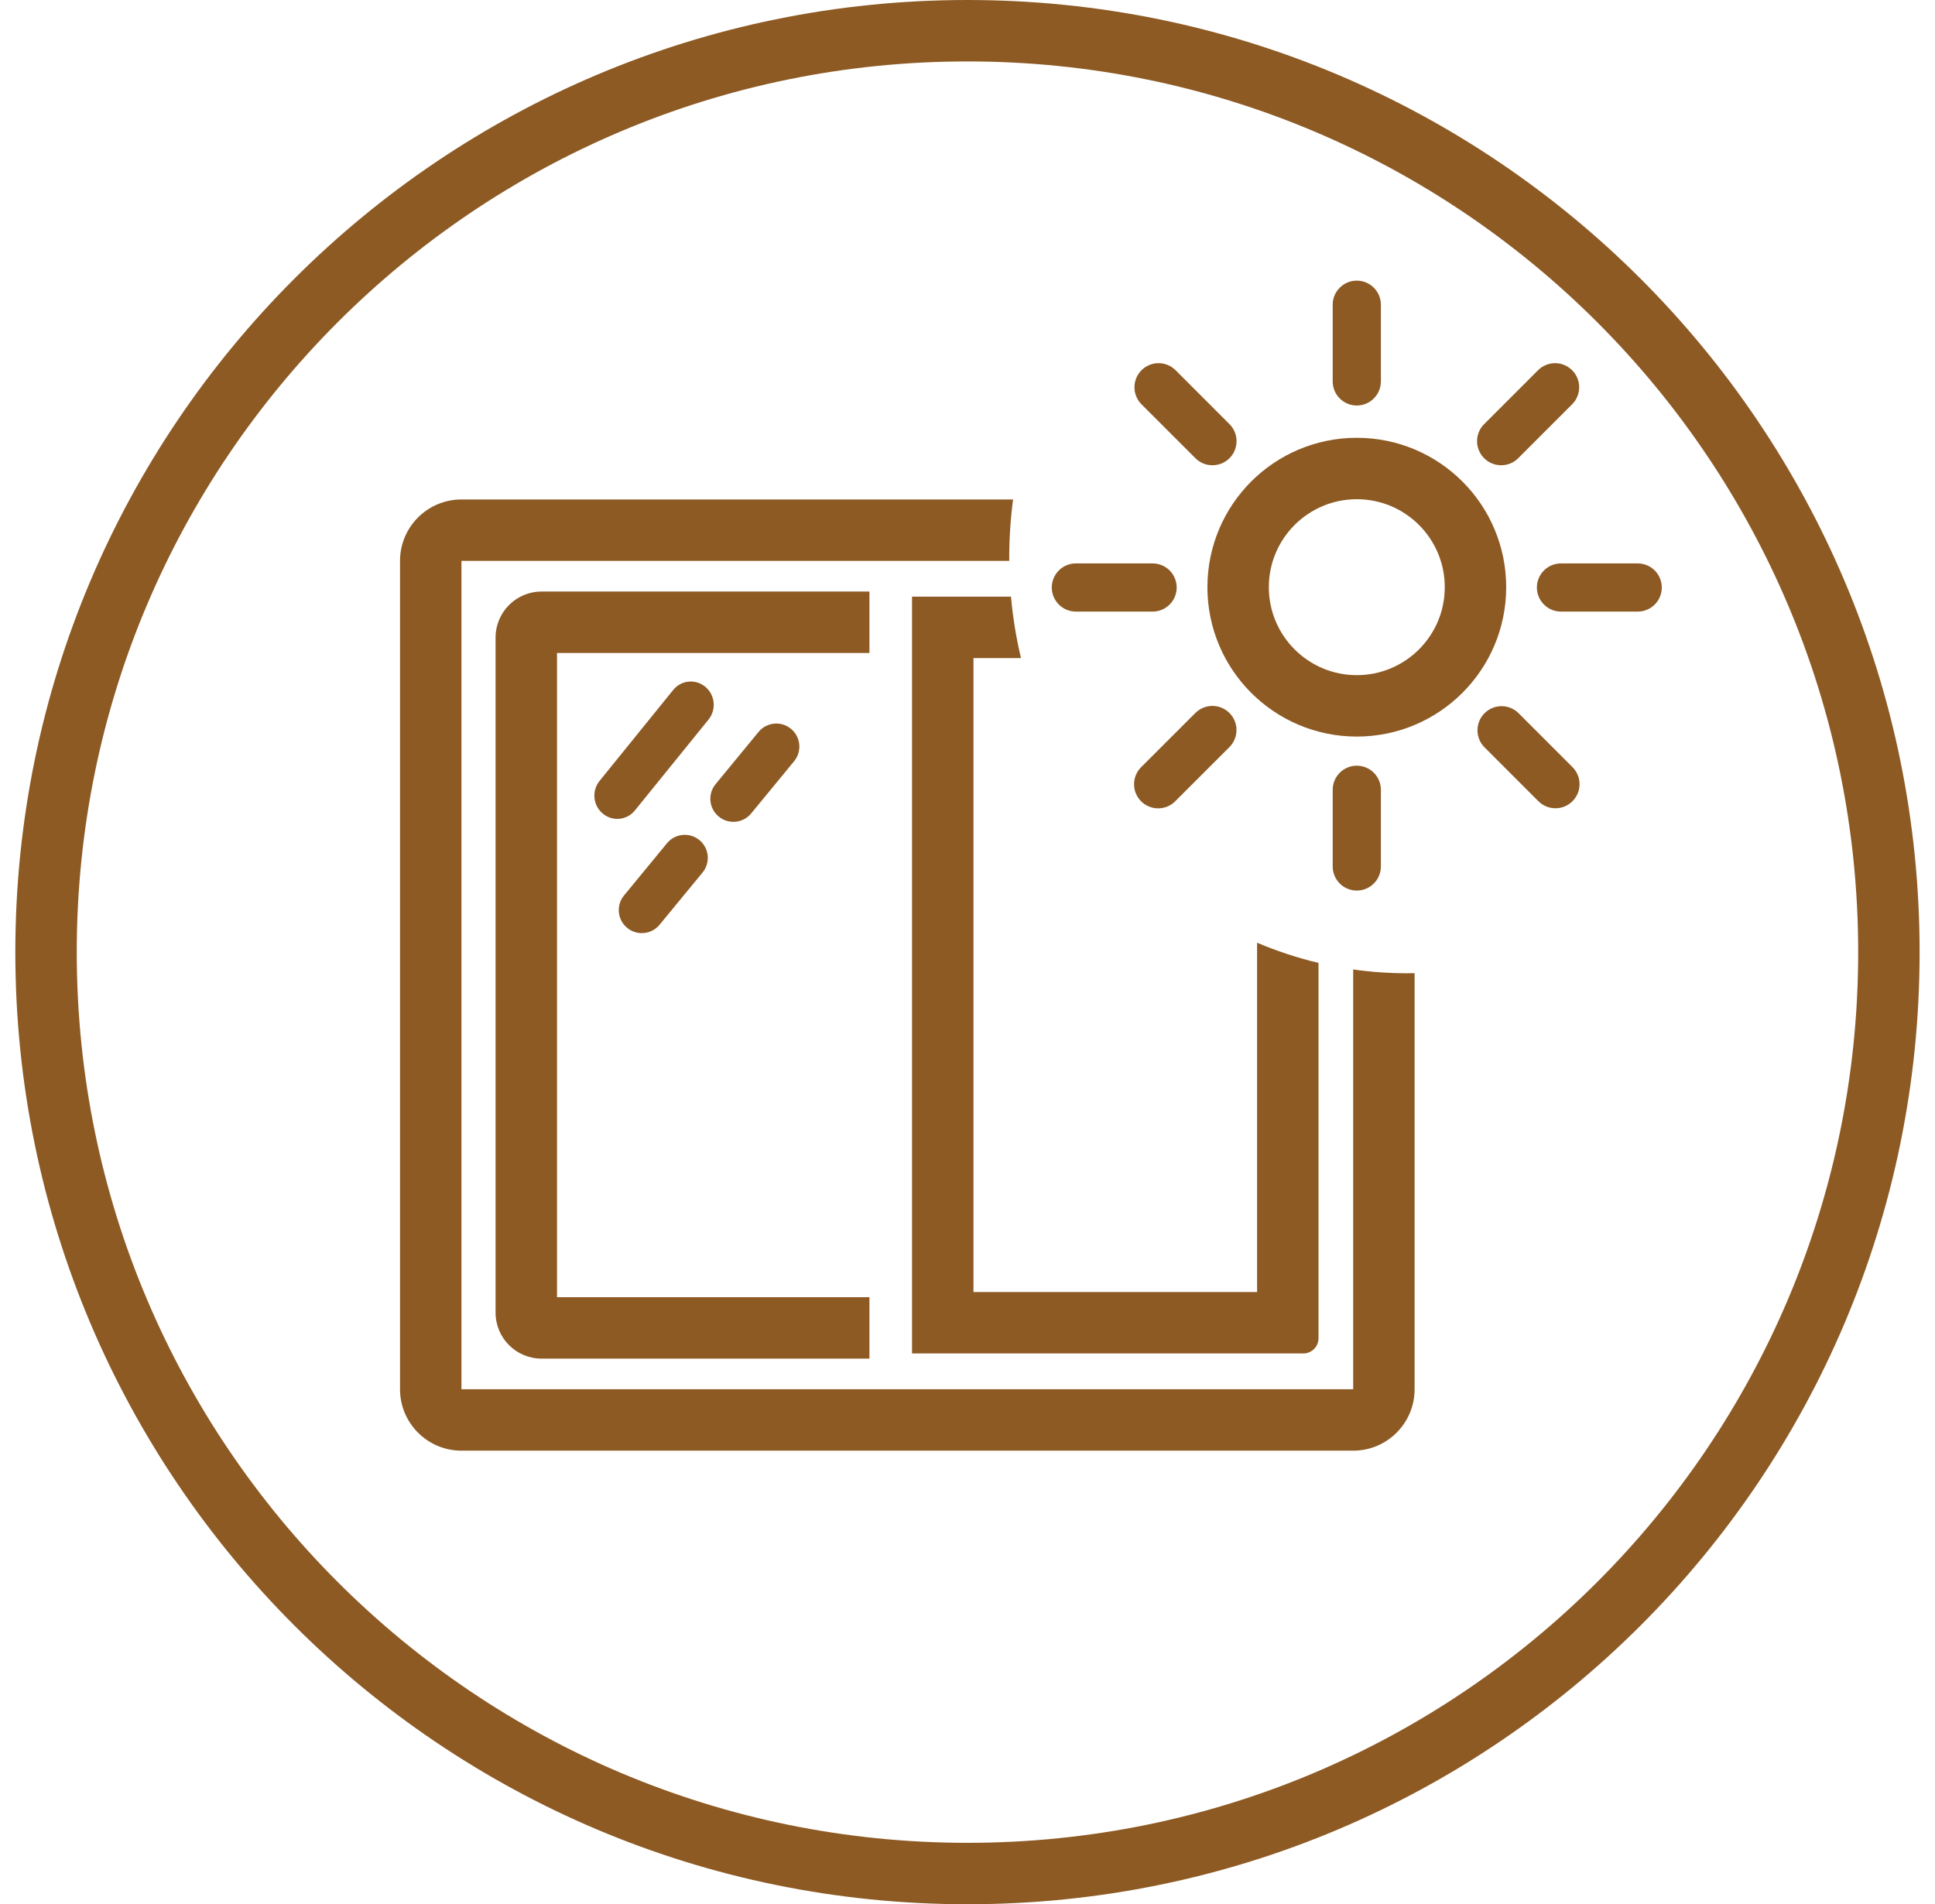
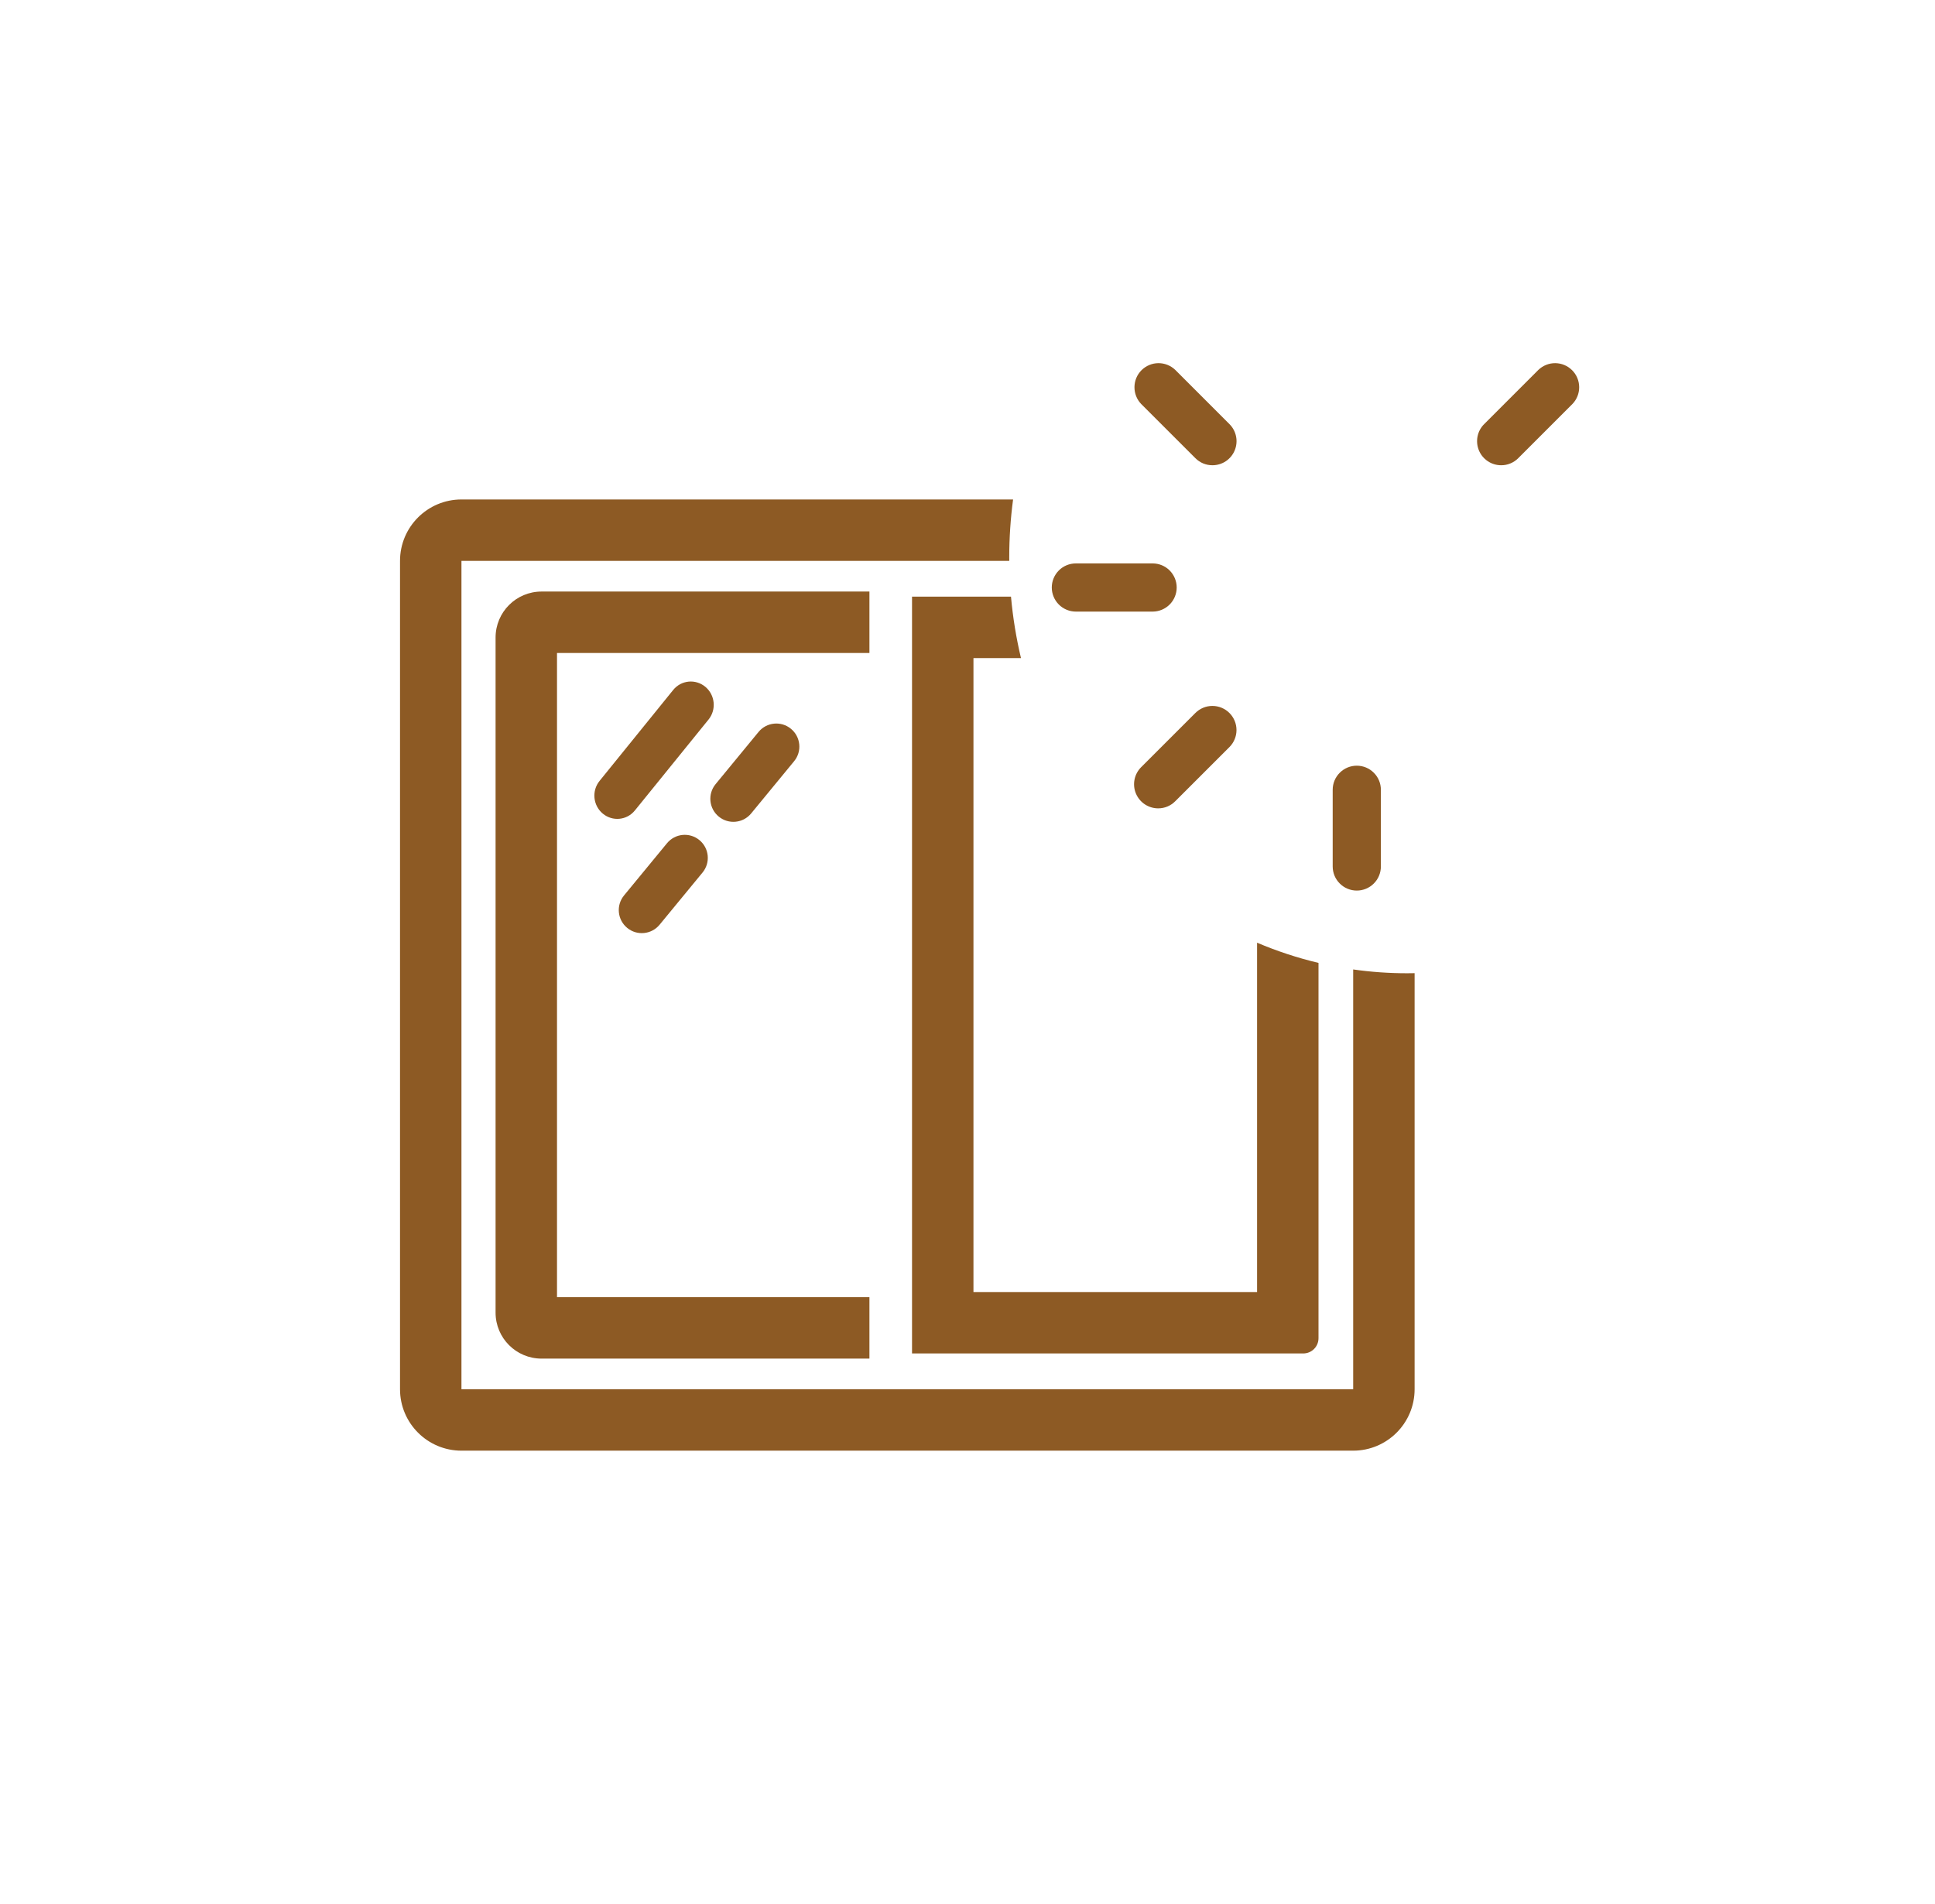
<svg xmlns="http://www.w3.org/2000/svg" width="63" height="62" viewBox="0 0 63 62" fill="none">
-   <path d="M31.499 61C48.068 61 61.499 47.568 61.499 31C61.499 14.431 48.068 1 31.499 1C14.931 1 1.499 14.431 1.499 31C1.499 47.568 14.931 61 31.499 61Z" stroke="#8D5A24" stroke-width="2" stroke-miterlimit="10" />
  <path fill-rule="evenodd" clip-rule="evenodd" d="M32.86 18.262C32.859 18.225 32.859 18.188 32.859 18.151C32.859 17.51 32.902 16.879 32.984 16.262H15.024C13.92 16.262 13.024 17.157 13.024 18.262V45.232C13.024 46.336 13.92 47.232 15.024 47.232H44.057C45.161 47.232 46.057 46.336 46.057 45.232V31.685C45.975 31.687 45.893 31.688 45.811 31.688C45.216 31.688 44.63 31.646 44.057 31.564V45.232L15.024 45.232V18.262H32.86ZM32.916 19.426H31.694H29.694V21.426V42.067V44.067H31.694H42.431C42.706 44.067 42.928 43.845 42.928 43.57V31.351C42.239 31.187 41.571 30.966 40.928 30.693V42.067H31.694V21.426H33.241C33.087 20.776 32.977 20.108 32.916 19.426ZM17.633 19.26C16.805 19.26 16.135 19.93 16.135 20.758V42.737C16.135 43.565 16.805 44.235 17.633 44.235H28.307V42.235H18.135V21.26H28.307V19.26H17.633ZM23.069 23.427C23.33 23.105 23.283 22.628 22.966 22.363C22.648 22.097 22.179 22.142 21.918 22.464L19.521 25.425C19.26 25.747 19.306 26.223 19.624 26.489C19.942 26.755 20.411 26.709 20.671 26.387L23.069 23.427ZM25.752 23.729C26.072 23.992 26.118 24.465 25.855 24.784L24.456 26.485C24.193 26.805 23.72 26.85 23.401 26.587C23.081 26.324 23.035 25.851 23.298 25.531L24.697 23.831C24.96 23.511 25.433 23.465 25.752 23.729ZM22.771 27.352C23.091 27.615 23.137 28.088 22.874 28.408L21.475 30.108C21.212 30.428 20.739 30.474 20.42 30.211C20.1 29.948 20.054 29.475 20.317 29.155L21.716 27.455C21.979 27.135 22.451 27.089 22.771 27.352Z" fill="#8D5A24" />
-   <path d="M44.175 22.982C46.309 22.982 48.039 21.252 48.039 19.118C48.039 16.984 46.309 15.254 44.175 15.254C42.041 15.254 40.311 16.984 40.311 19.118C40.311 21.252 42.041 22.982 44.175 22.982Z" stroke="#8D5A24" stroke-width="2" stroke-miterlimit="10" />
-   <path d="M44.174 13.203C43.966 13.203 43.767 13.12 43.62 12.973C43.472 12.826 43.39 12.626 43.39 12.418V9.921C43.39 9.713 43.472 9.514 43.62 9.367C43.767 9.219 43.966 9.137 44.174 9.137C44.383 9.137 44.582 9.219 44.729 9.367C44.877 9.514 44.959 9.713 44.959 9.921V12.418C44.959 12.626 44.877 12.826 44.729 12.973C44.582 13.12 44.383 13.203 44.174 13.203Z" fill="#8D5A24" />
  <path d="M44.174 28.996C43.966 28.996 43.767 28.913 43.62 28.766C43.472 28.619 43.39 28.419 43.39 28.211V25.714C43.39 25.506 43.472 25.307 43.62 25.16C43.767 25.012 43.966 24.93 44.174 24.93C44.383 24.93 44.582 25.012 44.729 25.16C44.877 25.307 44.959 25.506 44.959 25.714V28.211C44.959 28.419 44.877 28.619 44.729 28.766C44.582 28.913 44.383 28.996 44.174 28.996Z" fill="#8D5A24" />
-   <path d="M53.32 19.913H50.823C50.615 19.913 50.415 19.83 50.268 19.683C50.121 19.536 50.038 19.336 50.038 19.128C50.038 18.92 50.121 18.721 50.268 18.573C50.415 18.426 50.615 18.344 50.823 18.344H53.32C53.528 18.344 53.728 18.426 53.875 18.573C54.022 18.721 54.105 18.92 54.105 19.128C54.105 19.336 54.022 19.536 53.875 19.683C53.728 19.83 53.528 19.913 53.32 19.913Z" fill="#8D5A24" />
  <path d="M37.526 19.913H35.029C34.821 19.913 34.621 19.83 34.474 19.683C34.327 19.536 34.244 19.336 34.244 19.128C34.244 18.92 34.327 18.721 34.474 18.573C34.621 18.426 34.821 18.344 35.029 18.344H37.526C37.734 18.344 37.934 18.426 38.081 18.573C38.228 18.721 38.311 18.92 38.311 19.128C38.311 19.336 38.228 19.536 38.081 19.683C37.934 19.83 37.734 19.913 37.526 19.913Z" fill="#8D5A24" />
-   <path d="M50.641 26.316C50.538 26.316 50.437 26.296 50.342 26.256C50.247 26.217 50.16 26.159 50.088 26.087L48.322 24.321C48.18 24.173 48.102 23.975 48.104 23.769C48.106 23.564 48.188 23.367 48.333 23.222C48.479 23.077 48.675 22.994 48.88 22.992C49.086 22.99 49.284 23.069 49.432 23.211L51.197 24.977C51.307 25.087 51.382 25.226 51.412 25.378C51.442 25.53 51.427 25.688 51.368 25.831C51.308 25.974 51.208 26.097 51.079 26.183C50.951 26.27 50.799 26.316 50.644 26.316H50.641Z" fill="#8D5A24" />
  <path d="M39.473 15.148C39.37 15.148 39.269 15.128 39.174 15.089C39.079 15.049 38.992 14.991 38.92 14.918L37.154 13.153C37.012 13.005 36.934 12.807 36.936 12.601C36.938 12.396 37.02 12.199 37.165 12.054C37.311 11.909 37.507 11.826 37.712 11.824C37.918 11.822 38.116 11.901 38.264 12.043L40.029 13.809C40.139 13.918 40.214 14.058 40.244 14.21C40.275 14.362 40.259 14.52 40.2 14.663C40.141 14.807 40.041 14.929 39.912 15.016C39.783 15.102 39.631 15.148 39.476 15.148H39.473Z" fill="#8D5A24" />
  <path d="M48.874 15.148C48.719 15.148 48.568 15.102 48.439 15.016C48.31 14.929 48.209 14.807 48.15 14.663C48.091 14.52 48.076 14.362 48.106 14.21C48.136 14.058 48.211 13.918 48.321 13.809L50.087 12.043C50.235 11.901 50.433 11.822 50.638 11.824C50.844 11.826 51.04 11.909 51.185 12.054C51.331 12.199 51.413 12.396 51.415 12.601C51.417 12.807 51.339 13.005 51.196 13.153L49.431 14.918C49.358 14.992 49.271 15.05 49.175 15.089C49.08 15.129 48.977 15.149 48.874 15.148Z" fill="#8D5A24" />
  <path d="M37.708 26.319C37.553 26.319 37.401 26.273 37.272 26.187C37.143 26.101 37.042 25.978 36.983 25.835C36.923 25.692 36.908 25.534 36.938 25.382C36.968 25.229 37.043 25.09 37.152 24.98L38.919 23.214C39.066 23.067 39.265 22.984 39.473 22.984C39.681 22.984 39.881 23.067 40.028 23.214C40.175 23.361 40.258 23.561 40.258 23.769C40.258 23.977 40.175 24.177 40.028 24.324L38.262 26.089C38.19 26.162 38.103 26.22 38.008 26.26C37.913 26.299 37.811 26.319 37.708 26.319Z" fill="#8D5A24" />
</svg>